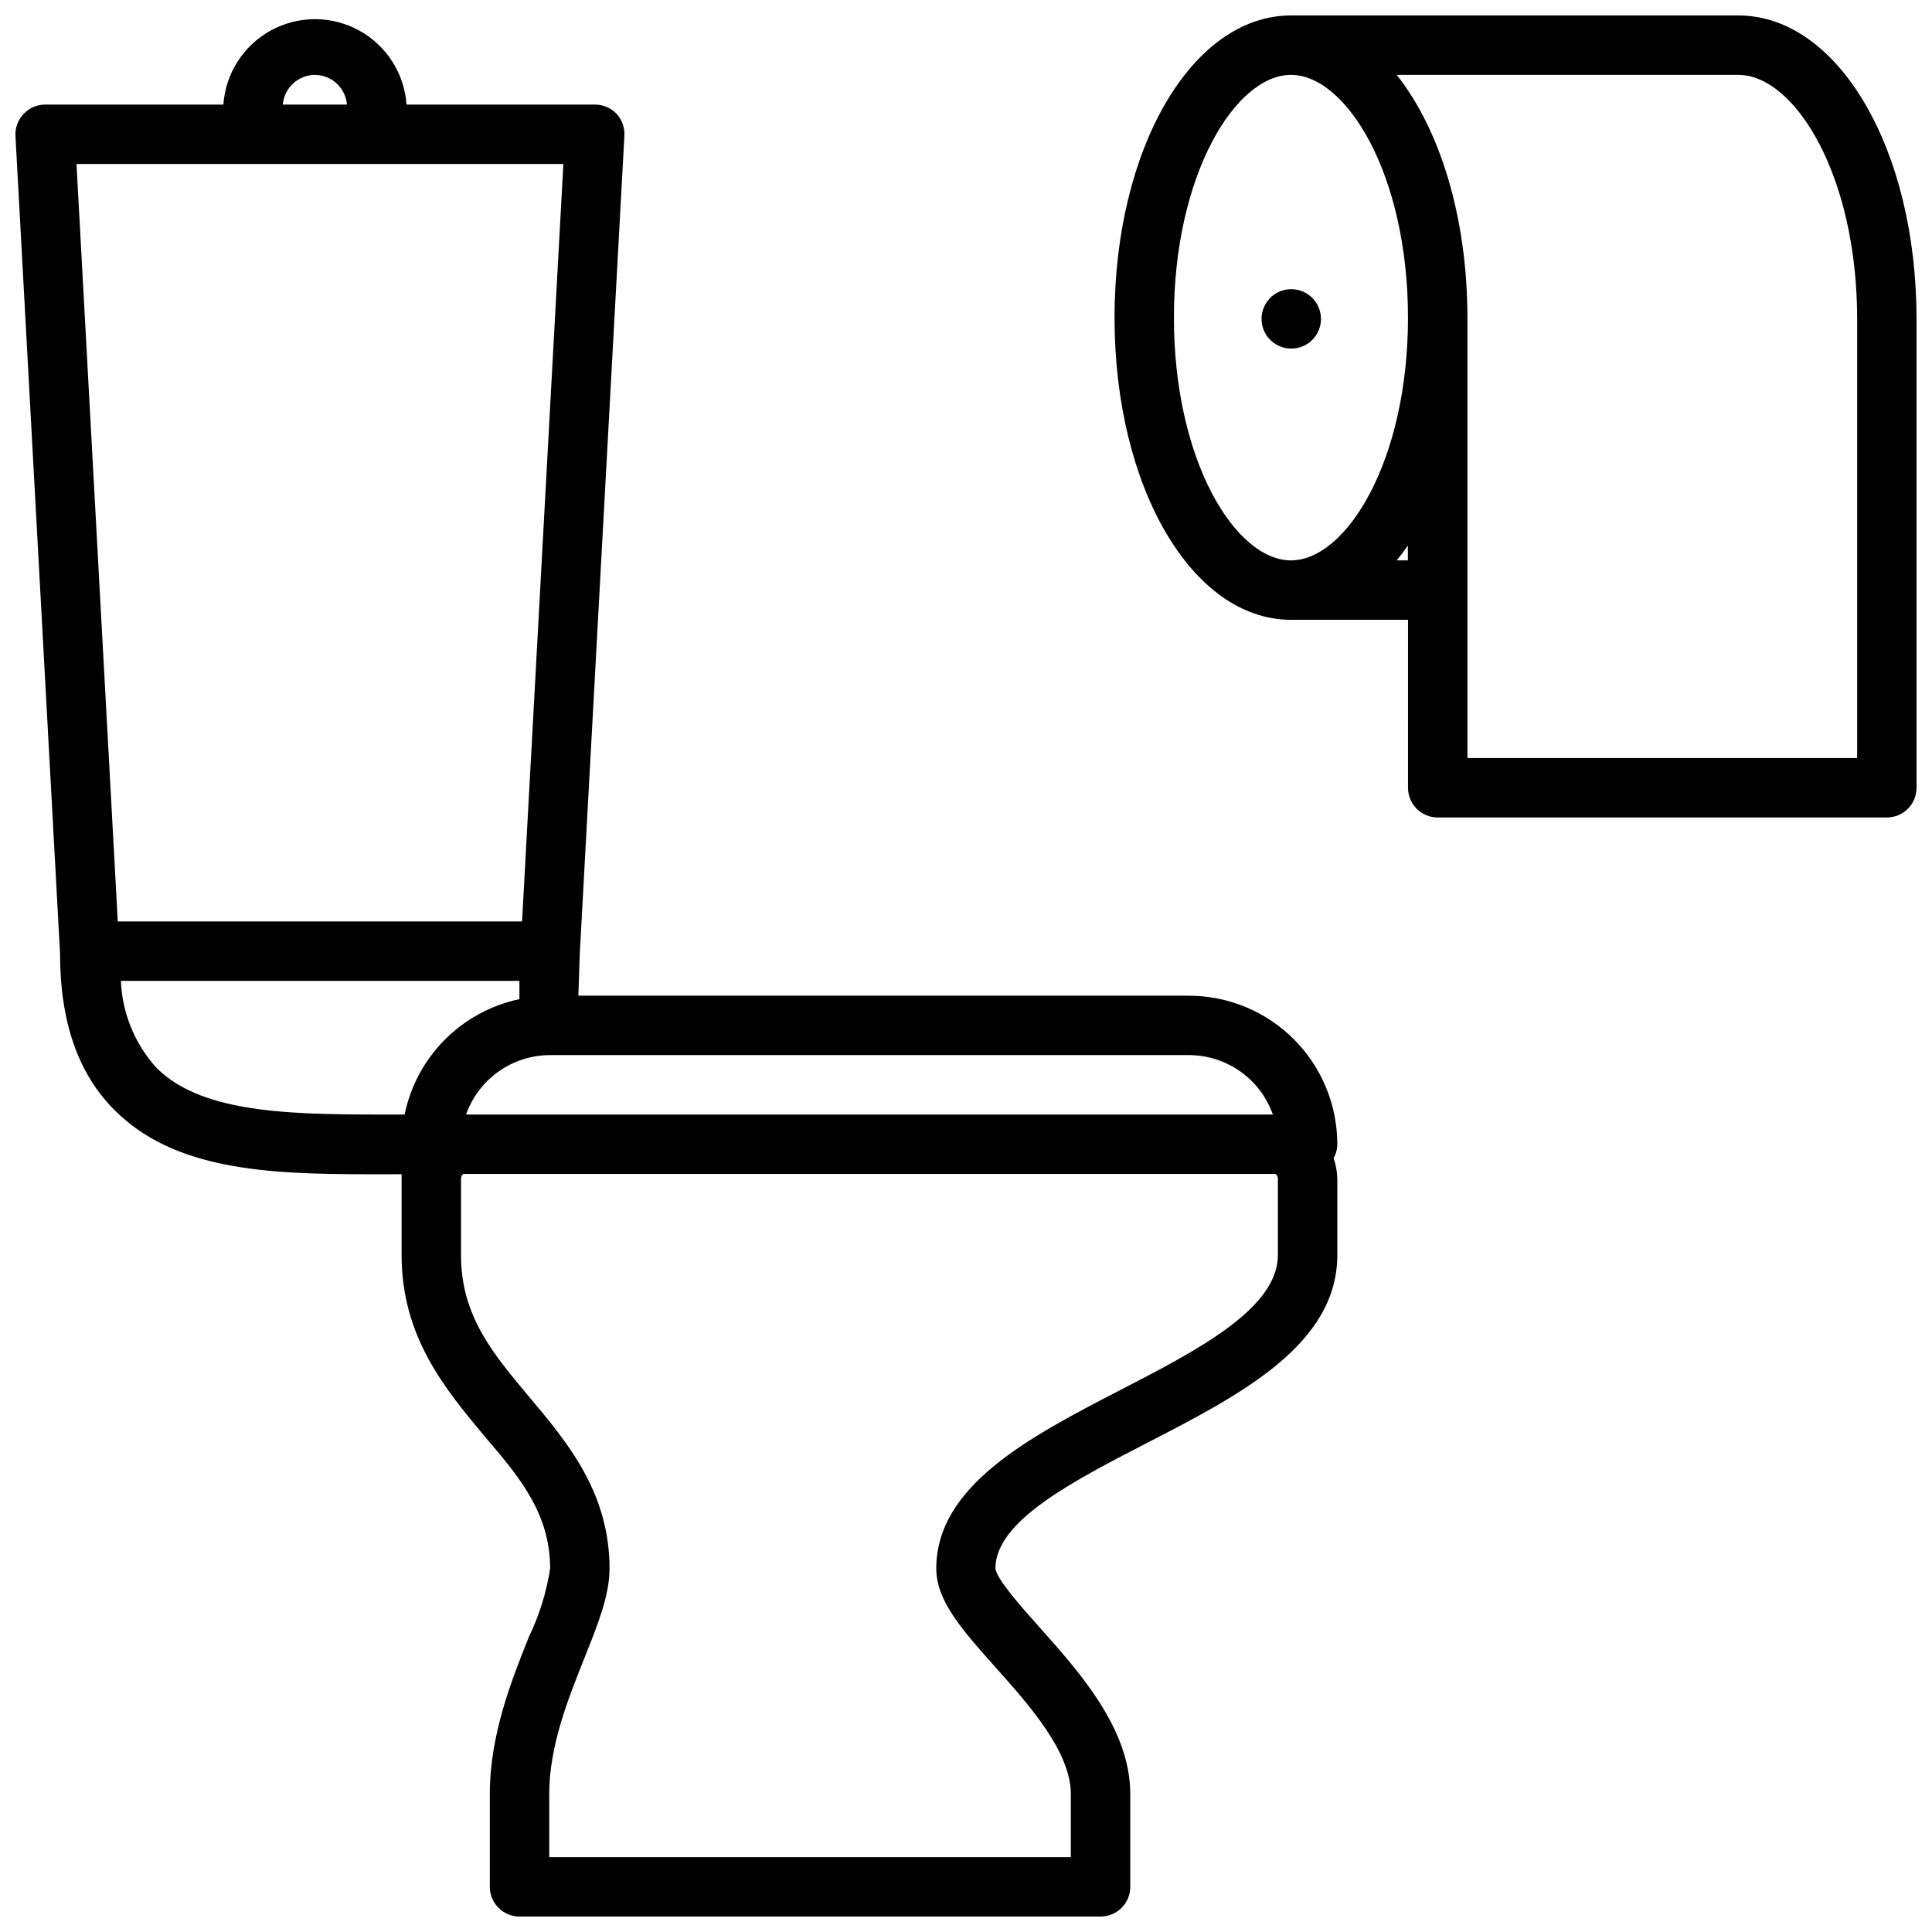
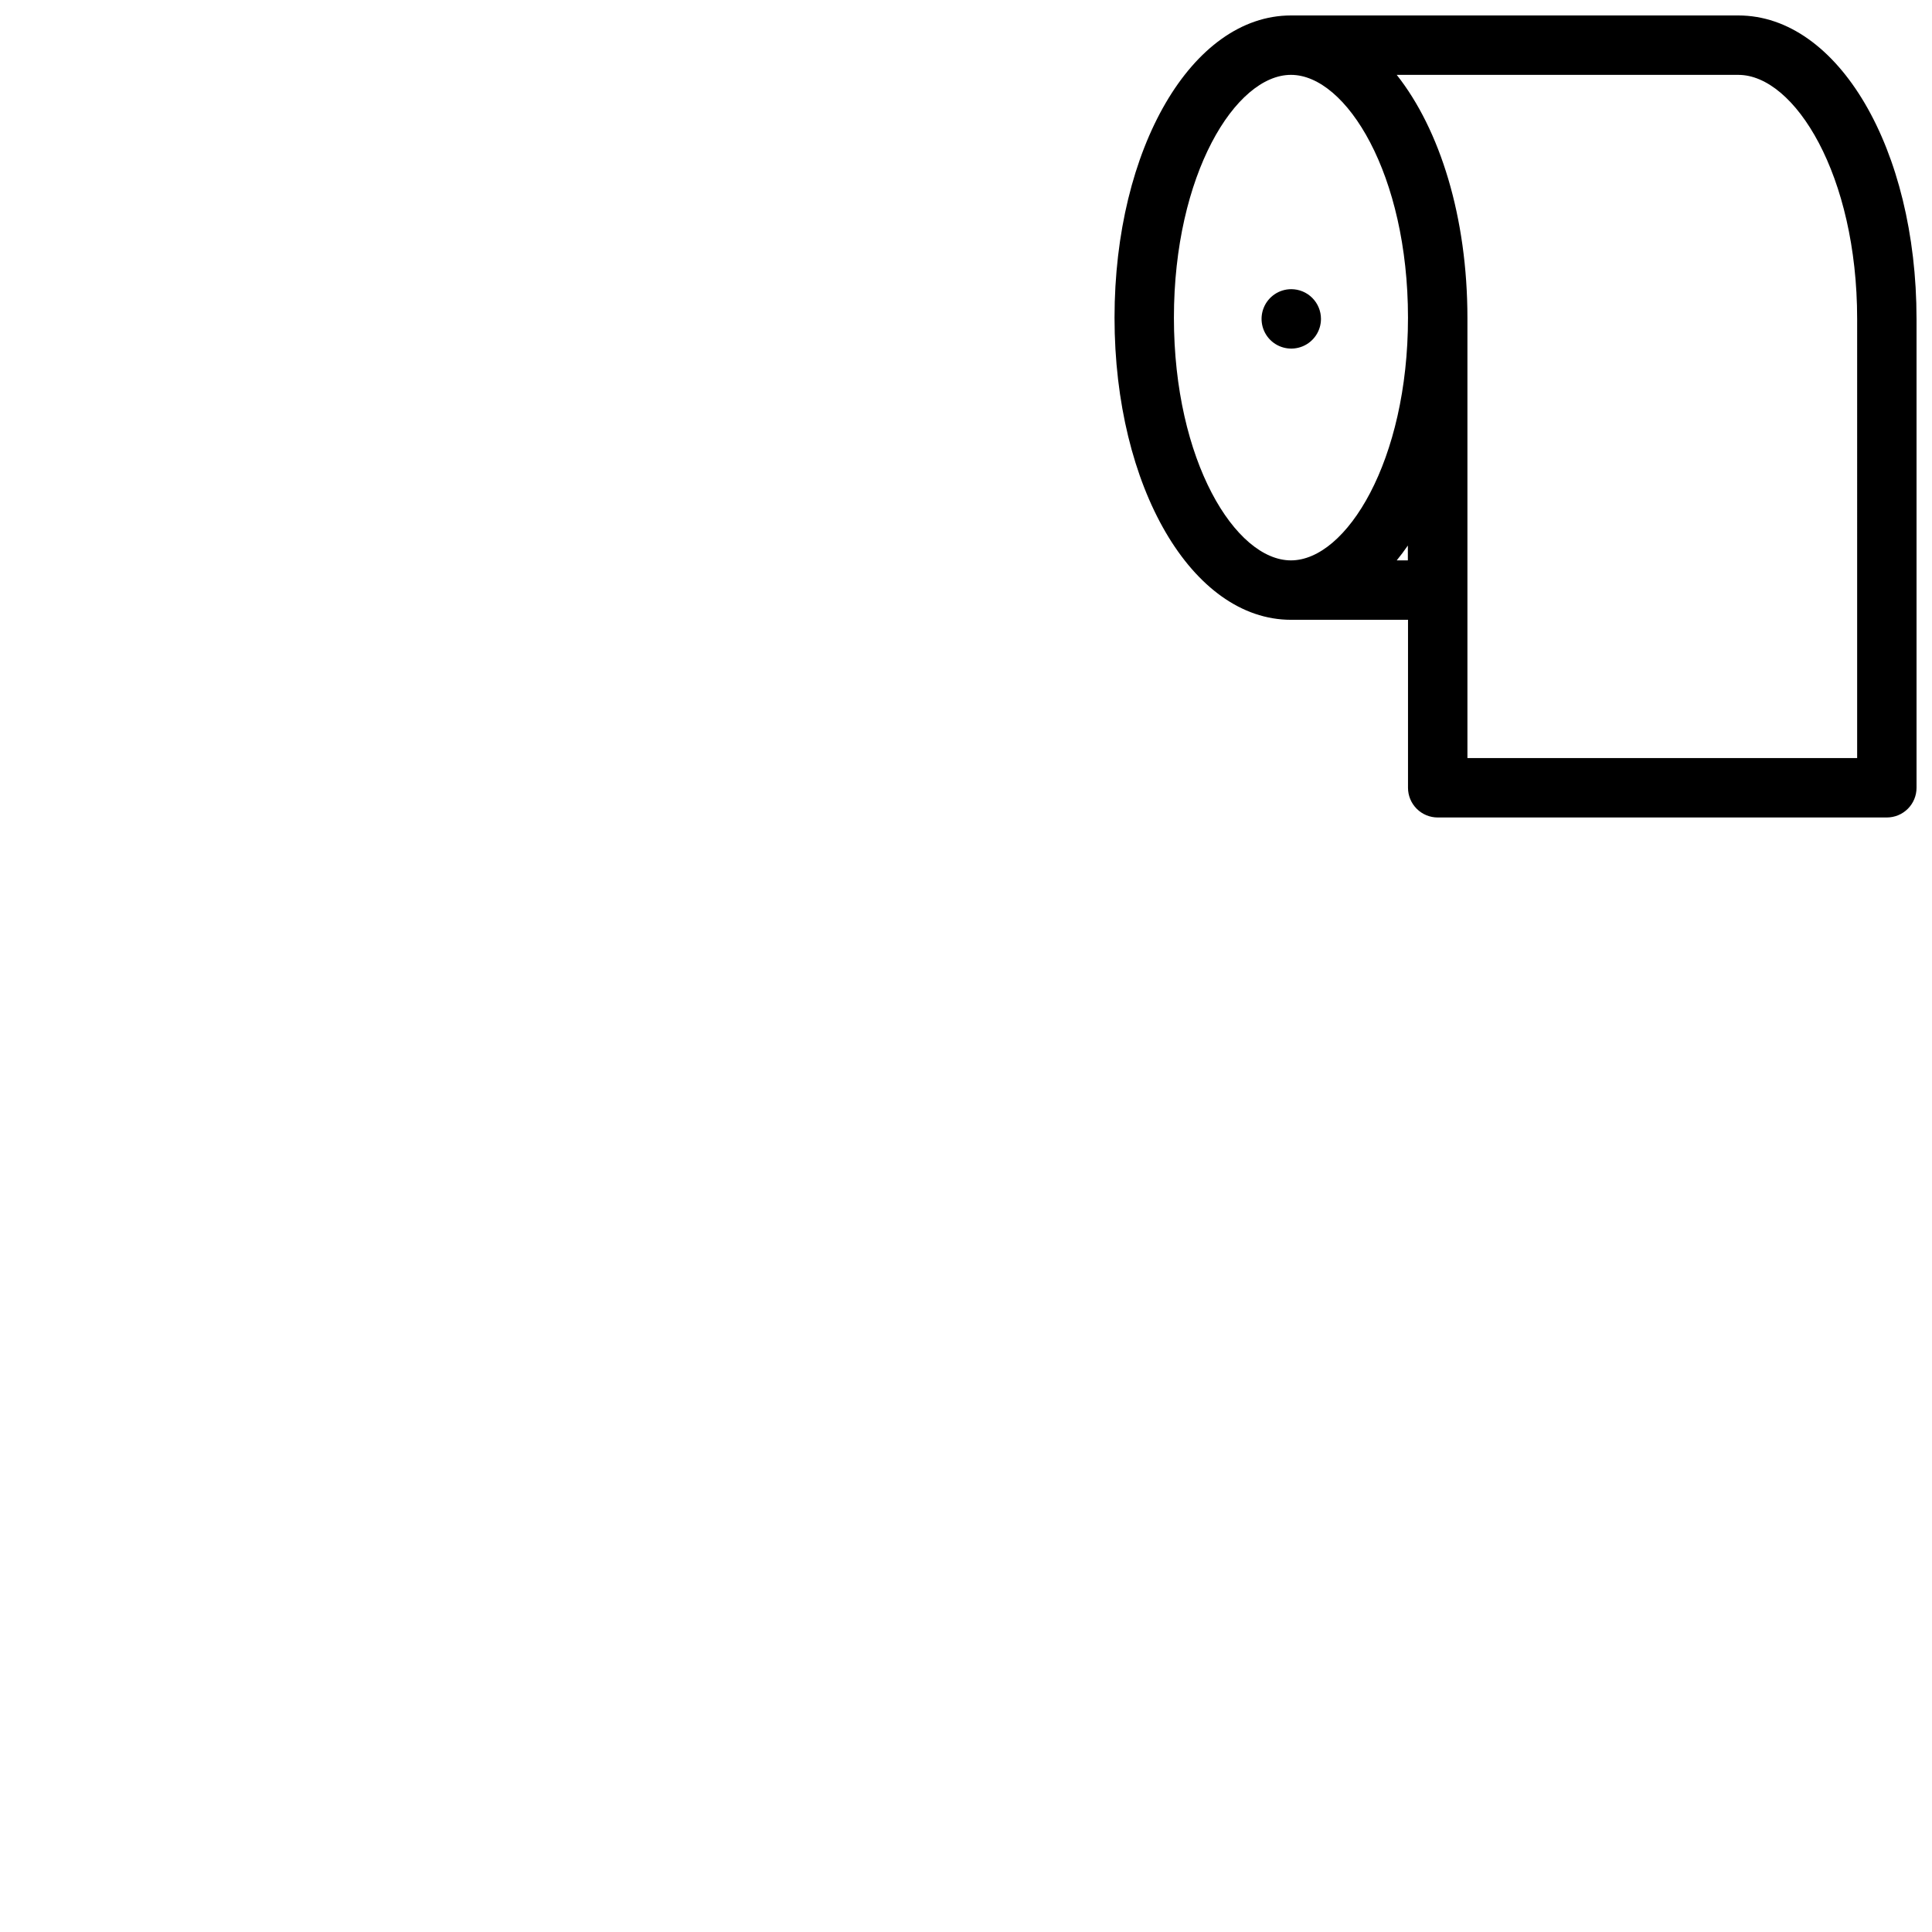
<svg xmlns="http://www.w3.org/2000/svg" width="800px" height="800px" version="1.1" viewBox="144 144 512 512">
  <defs>
    <clipPath id="b">
      <path d="m439 148.09h212.9v212.91h-212.9z" />
    </clipPath>
    <clipPath id="a">
      <path d="m148.09 149h350.91v502.9h-350.91z" />
    </clipPath>
  </defs>
  <g clip-path="url(#b)">
    <path d="m651.9 228.51c0-44.988-20.742-80.414-47.23-80.414h-118.55c-26.211 0-46.758 35.188-46.758 80.098s20.547 80.059 46.762 80.059h31.016l-0.004 44.516c0 2.09 0.832 4.09 2.309 5.566 1.477 1.477 3.477 2.305 5.566 2.305h119.02c2.086 0 4.09-0.828 5.566-2.305 1.477-1.477 2.305-3.477 2.305-5.566v-123.51-0.395-0.352zm-196.8-0.316c0-37.941 16.336-64.355 31.016-64.355 14.68 0 31.016 26.41 31.016 64.355 0 37.941-16.336 64.312-31.016 64.312-14.68 0.004-31.016-26.328-31.016-64.312zm59.043 64.316c1.023-1.258 2.008-2.57 2.953-3.938v3.938zm122.02 52.387h-103.28v-116.11c0.02-0.156 0.02-0.316 0-0.473 0-26.805-7.281-49.984-18.734-64.473h90.527c14.918 0 31.488 26.566 31.488 64.668v0.355 0.395z" />
  </g>
-   <path d="m494.07 228.51c0-2.09-0.832-4.09-2.309-5.566-1.473-1.477-3.477-2.309-5.566-2.309-3.184 0-6.051 1.918-7.269 4.859-1.219 2.945-0.547 6.328 1.703 8.582 2.254 2.25 5.641 2.922 8.582 1.703 2.941-1.215 4.859-4.086 4.859-7.269z" />
+   <path d="m494.07 228.51c0-2.09-0.832-4.09-2.309-5.566-1.473-1.477-3.477-2.309-5.566-2.309-3.184 0-6.051 1.918-7.269 4.859-1.219 2.945-0.547 6.328 1.703 8.582 2.254 2.25 5.641 2.922 8.582 1.703 2.941-1.215 4.859-4.086 4.859-7.269" />
  <g clip-path="url(#a)">
-     <path d="m459.04 407.87h-161.77l0.395-11.492 11.809-216.48h-0.004c0.109-2.156-0.672-4.266-2.164-5.828-1.5-1.531-3.562-2.383-5.707-2.359h-49.867c-0.578-8.27-5.324-15.672-12.598-19.648-7.269-3.977-16.066-3.977-23.34 0-7.269 3.977-12.02 11.379-12.594 19.648h-47.234c-2.16 0.008-4.227 0.902-5.707 2.481-1.488 1.562-2.273 3.668-2.164 5.824l11.809 216.48c0 18.461 4.84 32.117 14.523 41.762 15.742 15.742 40.188 16.926 66.914 16.926l9.09-0.004v1.379 20.074c0 21.883 11.809 35.738 22.004 48.02 9.484 11.02 17.355 20.625 17.355 35.031-0.961 6.25-2.844 12.328-5.59 18.027-4.644 11.57-10.391 26.016-10.391 41.723v24.598c0 2.086 0.832 4.09 2.309 5.566 1.477 1.477 3.477 2.305 5.566 2.305h153.98c2.086 0 4.09-0.828 5.566-2.305 1.477-1.477 2.305-3.481 2.305-5.566v-24.602c0-17.199-13.266-32.078-23.93-44.043-4.606-5.156-11.57-12.949-11.809-15.742 0-12.516 20.309-22.984 39.949-33.141 24.953-12.832 50.656-26.137 50.656-49.91v-20.074c-0.023-1.902-0.355-3.793-0.984-5.59 0.645-1.125 0.984-2.402 0.984-3.699 0-10.438-4.148-20.449-11.527-27.832-7.383-7.383-17.395-11.527-27.832-11.527zm22.277 31.488h-213.8c1.629-4.606 4.644-8.594 8.637-11.414 3.988-2.82 8.758-4.332 13.641-4.332h169.25c4.887 0 9.652 1.512 13.641 4.332 3.992 2.82 7.008 6.809 8.637 11.414zm-253.91-275.52c4.457 0.008 8.172 3.43 8.539 7.875h-17.004c0.383-4.406 4.039-7.809 8.465-7.875zm65.891 23.617-10.945 200.74h-107.14l-10.941-200.74zm-43.535 251.91c-26.527 0-51.602 0.277-64.234-12.32h-0.004c-5.781-6.344-9.141-14.527-9.484-23.105h105.61v4.844c-7.5 1.582-14.371 5.316-19.777 10.75s-9.105 12.324-10.648 19.832zm232.89 37.234c0 14.211-21.371 25.27-42.074 35.938-23.816 12.316-48.457 25.227-48.457 47.152 0 8.582 6.926 16.336 15.742 26.215 8.816 9.879 19.918 22.316 19.918 33.535v16.727h-138.23v-16.727c0-12.676 4.922-24.992 9.25-35.855 3.621-9.012 6.731-16.809 6.731-23.891 0-20.152-11.18-33.457-21.059-45.227-9.879-11.773-18.301-21.73-18.301-37.867v-20.074c-0.051-0.539 0.172-1.07 0.59-1.418h215.26c0.453 0.324 0.691 0.867 0.633 1.418z" />
-   </g>
+     </g>
</svg>